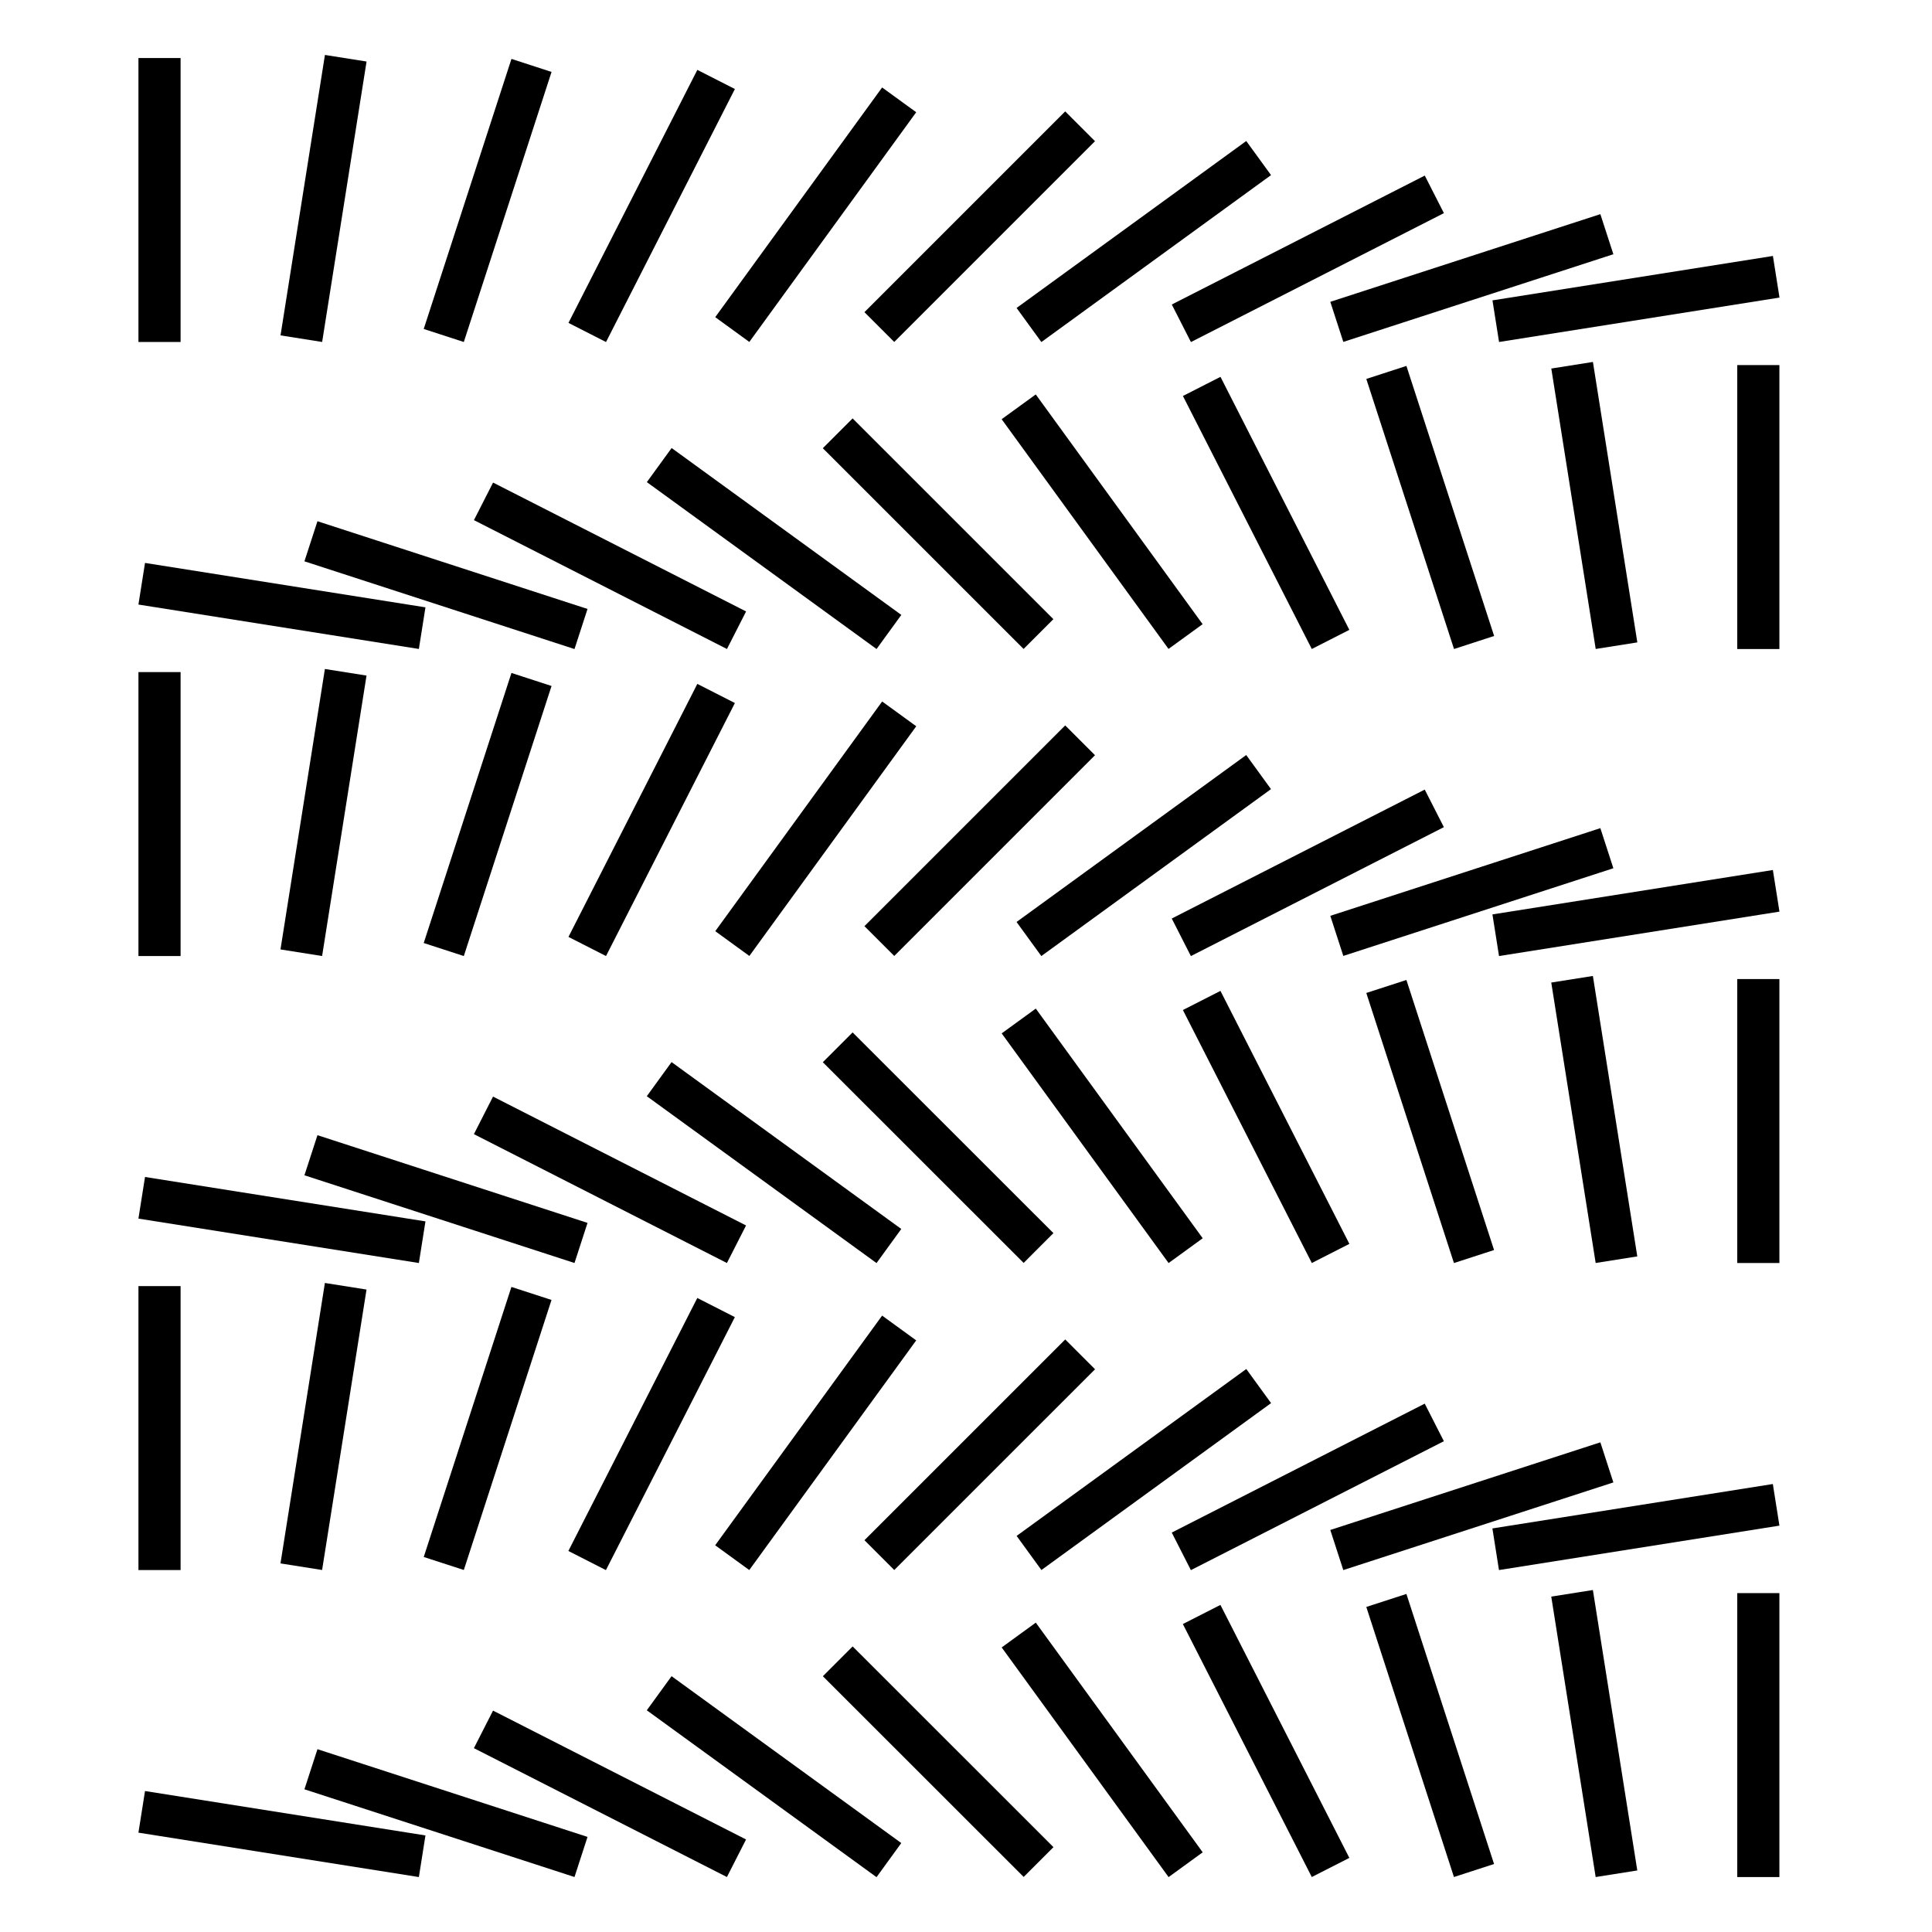
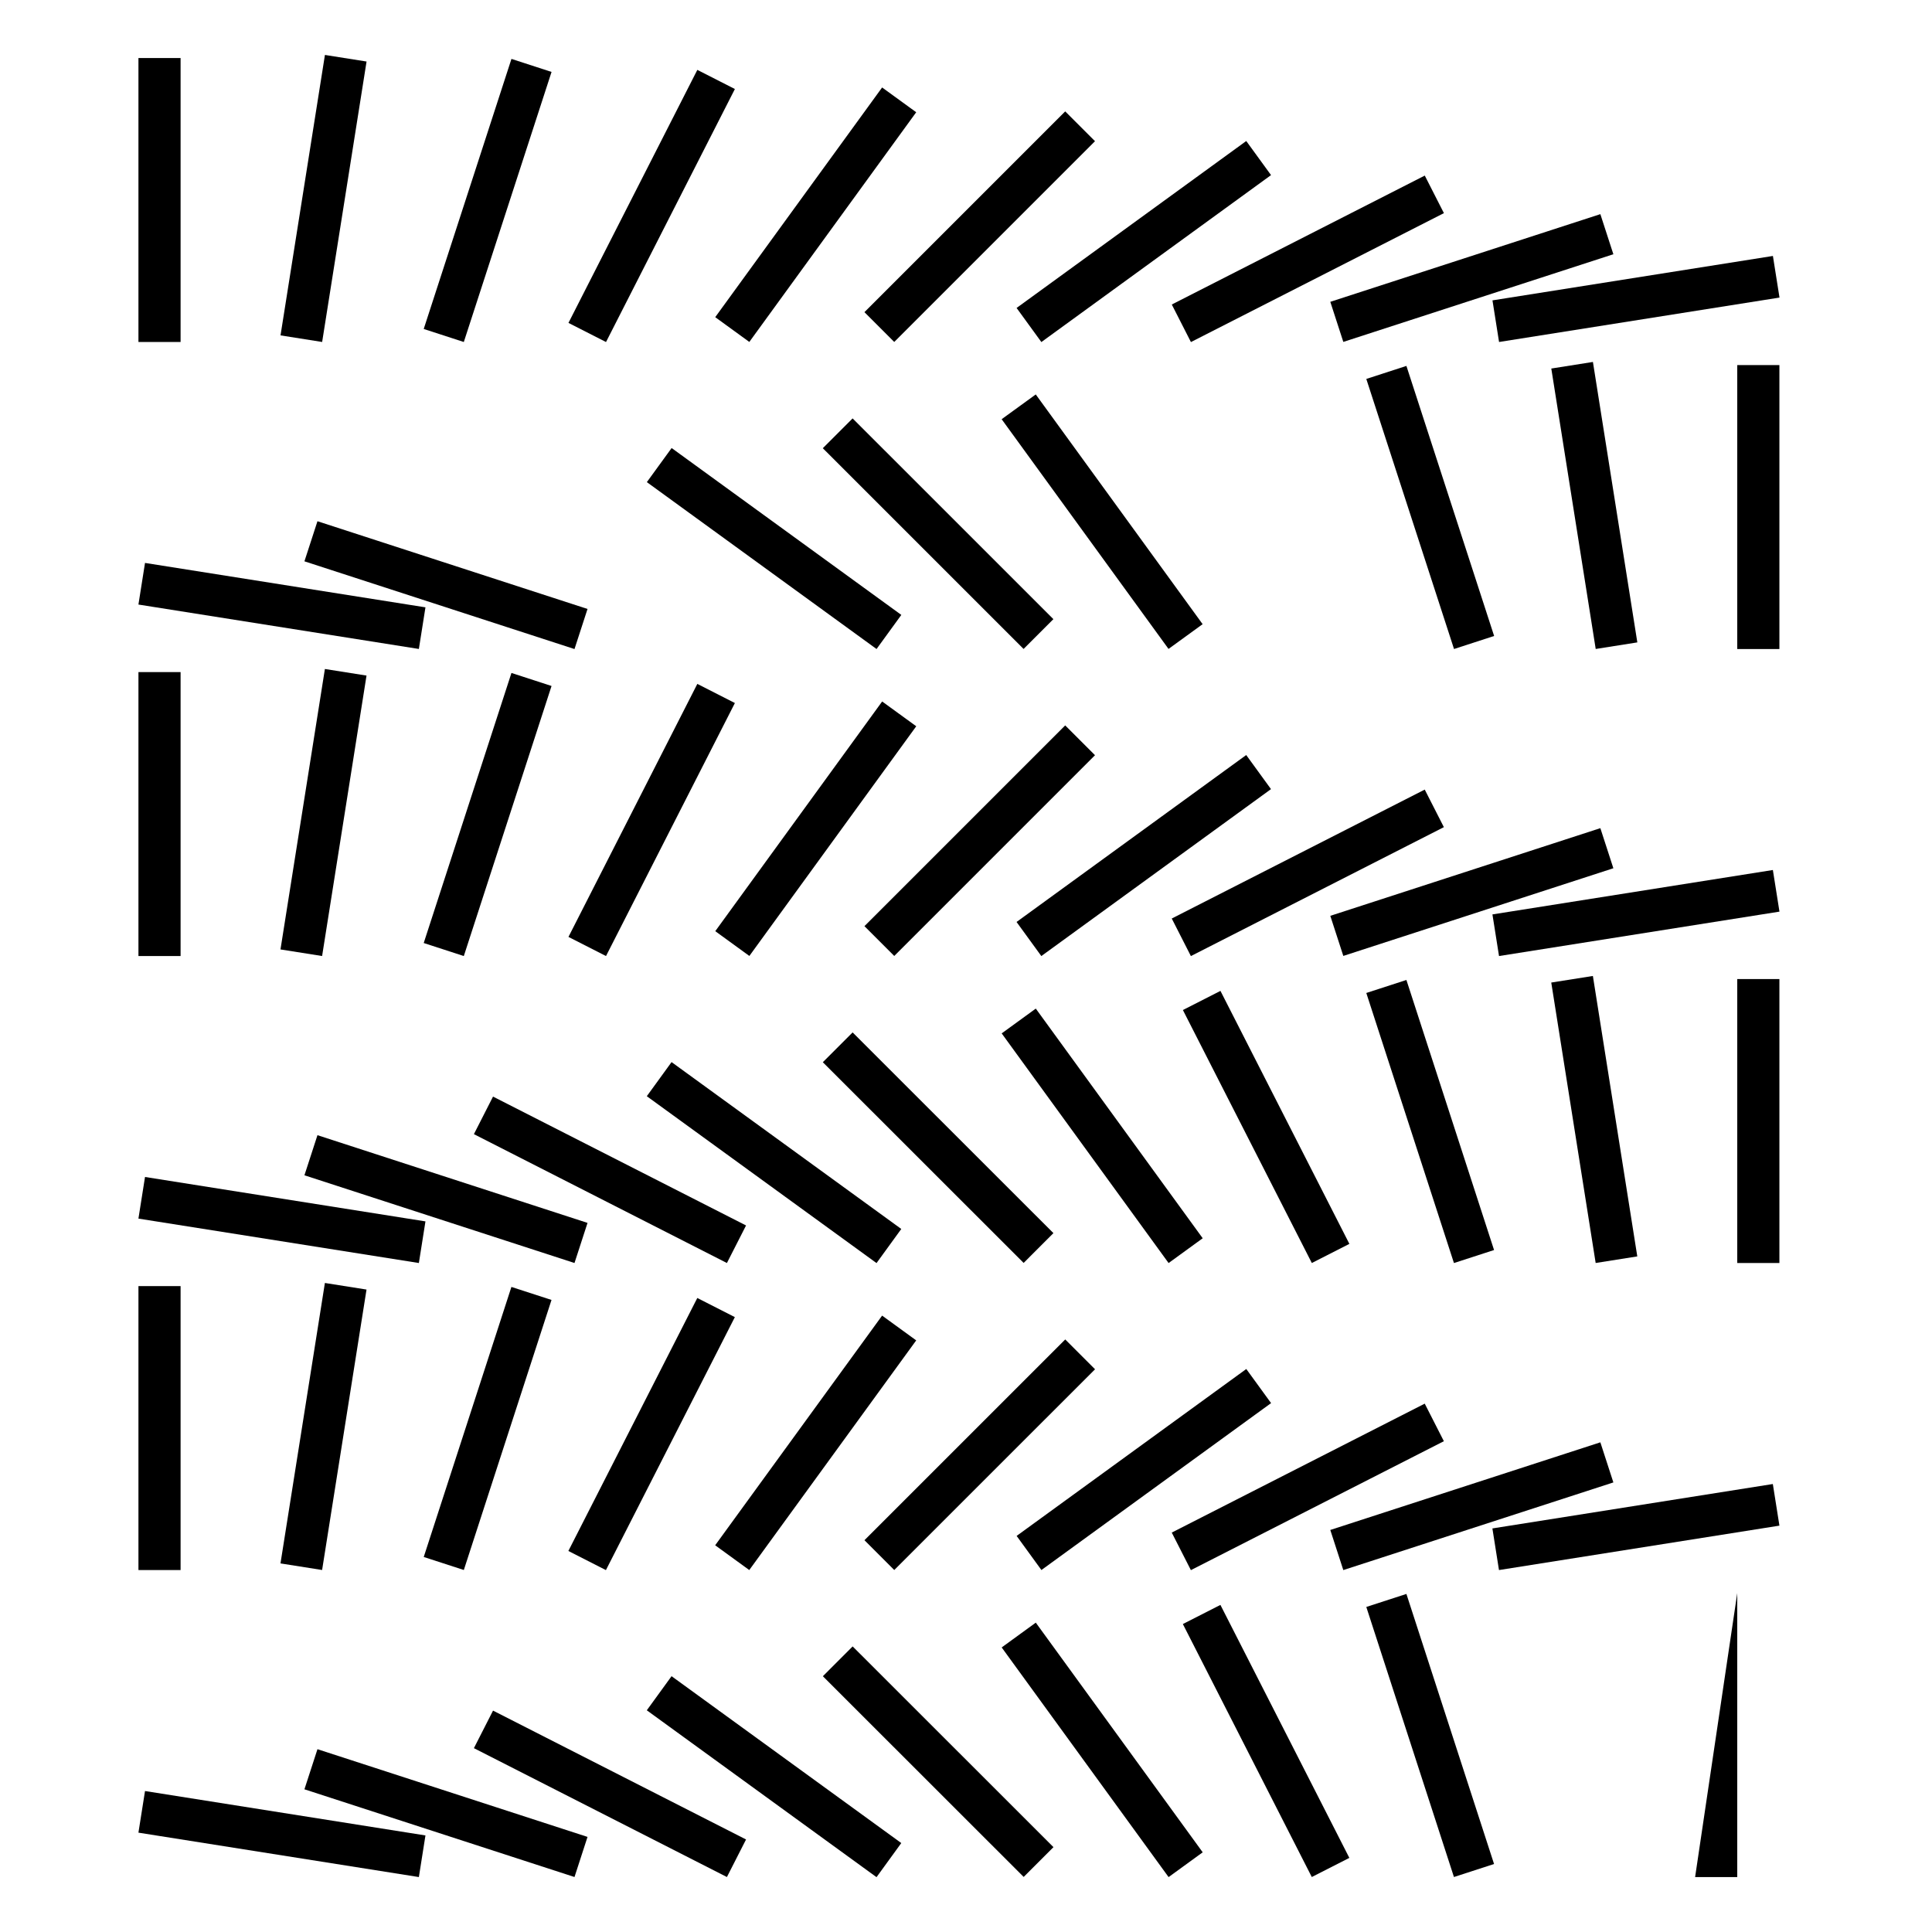
<svg xmlns="http://www.w3.org/2000/svg" fill="#000000" width="800px" height="800px" version="1.1" viewBox="144 144 512 512">
  <g>
    <path d="m180.69 159.38h11.168v75.25h-11.168z" />
    <path d="m230.11 158.56 11.031 1.746-11.77 74.32-11.031-1.746z" />
    <path d="m279.54 159.61 10.625 3.453-23.25 71.57-10.625-3.453z" />
    <path d="m328.8 162.52 9.953 5.07-34.152 67.051-9.953-5.07z" />
    <path d="m377.77 167.18 9.035 6.566-44.227 60.871-9.035-6.566z" />
    <path d="m426.29 173.52 7.898 7.898-53.203 53.203-7.898-7.898z" />
    <path d="m474.27 181.37 6.566 9.035-60.863 44.242-6.566-9.035z" />
    <path d="m521.58 190.53 5.07 9.953-67.043 34.168-5.07-9.953z" />
    <path d="m568.11 200.75 3.449 10.625-71.566 23.234-3.449-10.625z" />
    <path d="m613.84 211.83 1.746 11.031-74.32 11.77-1.746-11.031z" />
    <path d="m604.39 240.75h11.168v75.25h-11.168z" />
    <path d="m577.91 314.24-11.031 1.746-11.77-74.32 11.031-1.746z" />
    <path d="m539.96 312.54-10.629 3.453-23.246-71.57 10.629-3.453z" />
-     <path d="m501.59 310.92-9.953 5.07-34.152-67.051 9.953-5.07z" />
    <path d="m462.71 309.41-9.039 6.562-44.223-60.879 9.039-6.562z" />
    <path d="m423.16 308.08-7.898 7.898-53.211-53.199 7.898-7.898z" />
    <path d="m382.86 306.96-6.566 9.035-60.871-44.227 6.566-9.035z" />
-     <path d="m341.72 306.04-5.07 9.953-67.051-34.152 5.07-9.953z" />
    <path d="m299.7 305.38-3.453 10.625-71.57-23.25 3.453-10.625z" />
    <path d="m256.75 304.95-1.746 11.031-74.32-11.77 1.746-11.031z" />
    <path d="m180.69 322.11h11.168v75.25h-11.168z" />
    <path d="m230.1 321.29 11.031 1.746-11.77 74.32-11.031-1.746z" />
    <path d="m279.54 322.34 10.625 3.453-23.25 71.57-10.625-3.453z" />
    <path d="m328.8 325.24 9.953 5.07-34.152 67.051-9.953-5.07z" />
    <path d="m377.78 329.9 9.035 6.566-44.227 60.871-9.035-6.566z" />
    <path d="m426.29 336.24 7.898 7.898-53.203 53.203-7.898-7.898z" />
    <path d="m474.26 344.09 6.566 9.035-60.863 44.242-6.566-9.035z" />
    <path d="m521.57 353.25 5.07 9.953-67.043 34.168-5.07-9.953z" />
    <path d="m568.11 363.47 3.449 10.625-71.566 23.234-3.449-10.625z" />
    <path d="m613.83 374.56 1.746 11.031-74.32 11.77-1.746-11.031z" />
    <path d="m604.39 403.46h11.168v75.25h-11.168z" />
    <path d="m577.9 476.96-11.031 1.746-11.77-74.32 11.031-1.746z" />
    <path d="m539.94 475.27-10.629 3.449-23.227-71.57 10.629-3.449z" />
    <path d="m501.6 473.64-9.953 5.07-34.168-67.043 9.953-5.07z" />
    <path d="m462.73 472.15-9.039 6.57-44.234-60.863 9.039-6.57z" />
    <path d="m423.17 470.79-7.894 7.898-53.219-53.191 7.894-7.898z" />
    <path d="m382.85 469.69-6.562 9.039-60.879-44.223 6.562-9.039z" />
    <path d="m341.71 468.76-5.07 9.953-67.051-34.152 5.07-9.953z" />
    <path d="m299.7 468.08-3.453 10.629-71.57-23.246 3.453-10.629z" />
    <path d="m256.75 467.68-1.746 11.031-74.32-11.77 1.746-11.031z" />
    <path d="m180.69 484.83h11.168v75.25h-11.168z" />
    <path d="m230.1 484 11.031 1.746-11.77 74.32-11.031-1.746z" />
    <path d="m279.53 485.05 10.625 3.449-23.234 71.566-10.625-3.449z" />
    <path d="m328.79 487.98 9.953 5.07-34.168 67.043-9.953-5.07z" />
    <path d="m377.77 492.65 9.035 6.566-44.242 60.863-9.035-6.566z" />
    <path d="m426.3 498.97 7.898 7.902-53.211 53.199-7.898-7.902z" />
    <path d="m474.28 506.8 6.57 9.039-60.863 44.234-6.57-9.039z" />
    <path d="m521.57 515.98 5.07 9.953-67.043 34.168-5.07-9.953z" />
    <path d="m568.11 526.23 3.449 10.629-71.57 23.227-3.449-10.629z" />
    <path d="m613.82 537.28 1.746 11.031-74.32 11.77-1.746-11.031z" />
-     <path d="m604.39 566.19h11.168v75.25h-11.168z" />
-     <path d="m577.9 639.69-11.031 1.746-11.77-74.32 11.031-1.746z" />
+     <path d="m604.39 566.19v75.25h-11.168z" />
    <path d="m539.94 637.98-10.629 3.449-23.227-71.57 10.629-3.449z" />
    <path d="m501.59 636.36-9.953 5.07-34.168-67.043 9.953-5.07z" />
    <path d="m462.73 634.88-9.039 6.57-44.234-60.863 9.039-6.57z" />
    <path d="m423.18 633.51-7.894 7.898-53.219-53.191 7.894-7.898z" />
    <path d="m382.85 632.43-6.562 9.039-60.879-44.223 6.562-9.039z" />
    <path d="m341.71 631.48-5.07 9.953-67.051-34.152 5.07-9.953z" />
    <path d="m299.7 630.8-3.453 10.629-71.57-23.246 3.453-10.629z" />
    <path d="m256.75 630.41-1.746 11.031-74.32-11.77 1.746-11.031z" />
  </g>
</svg>